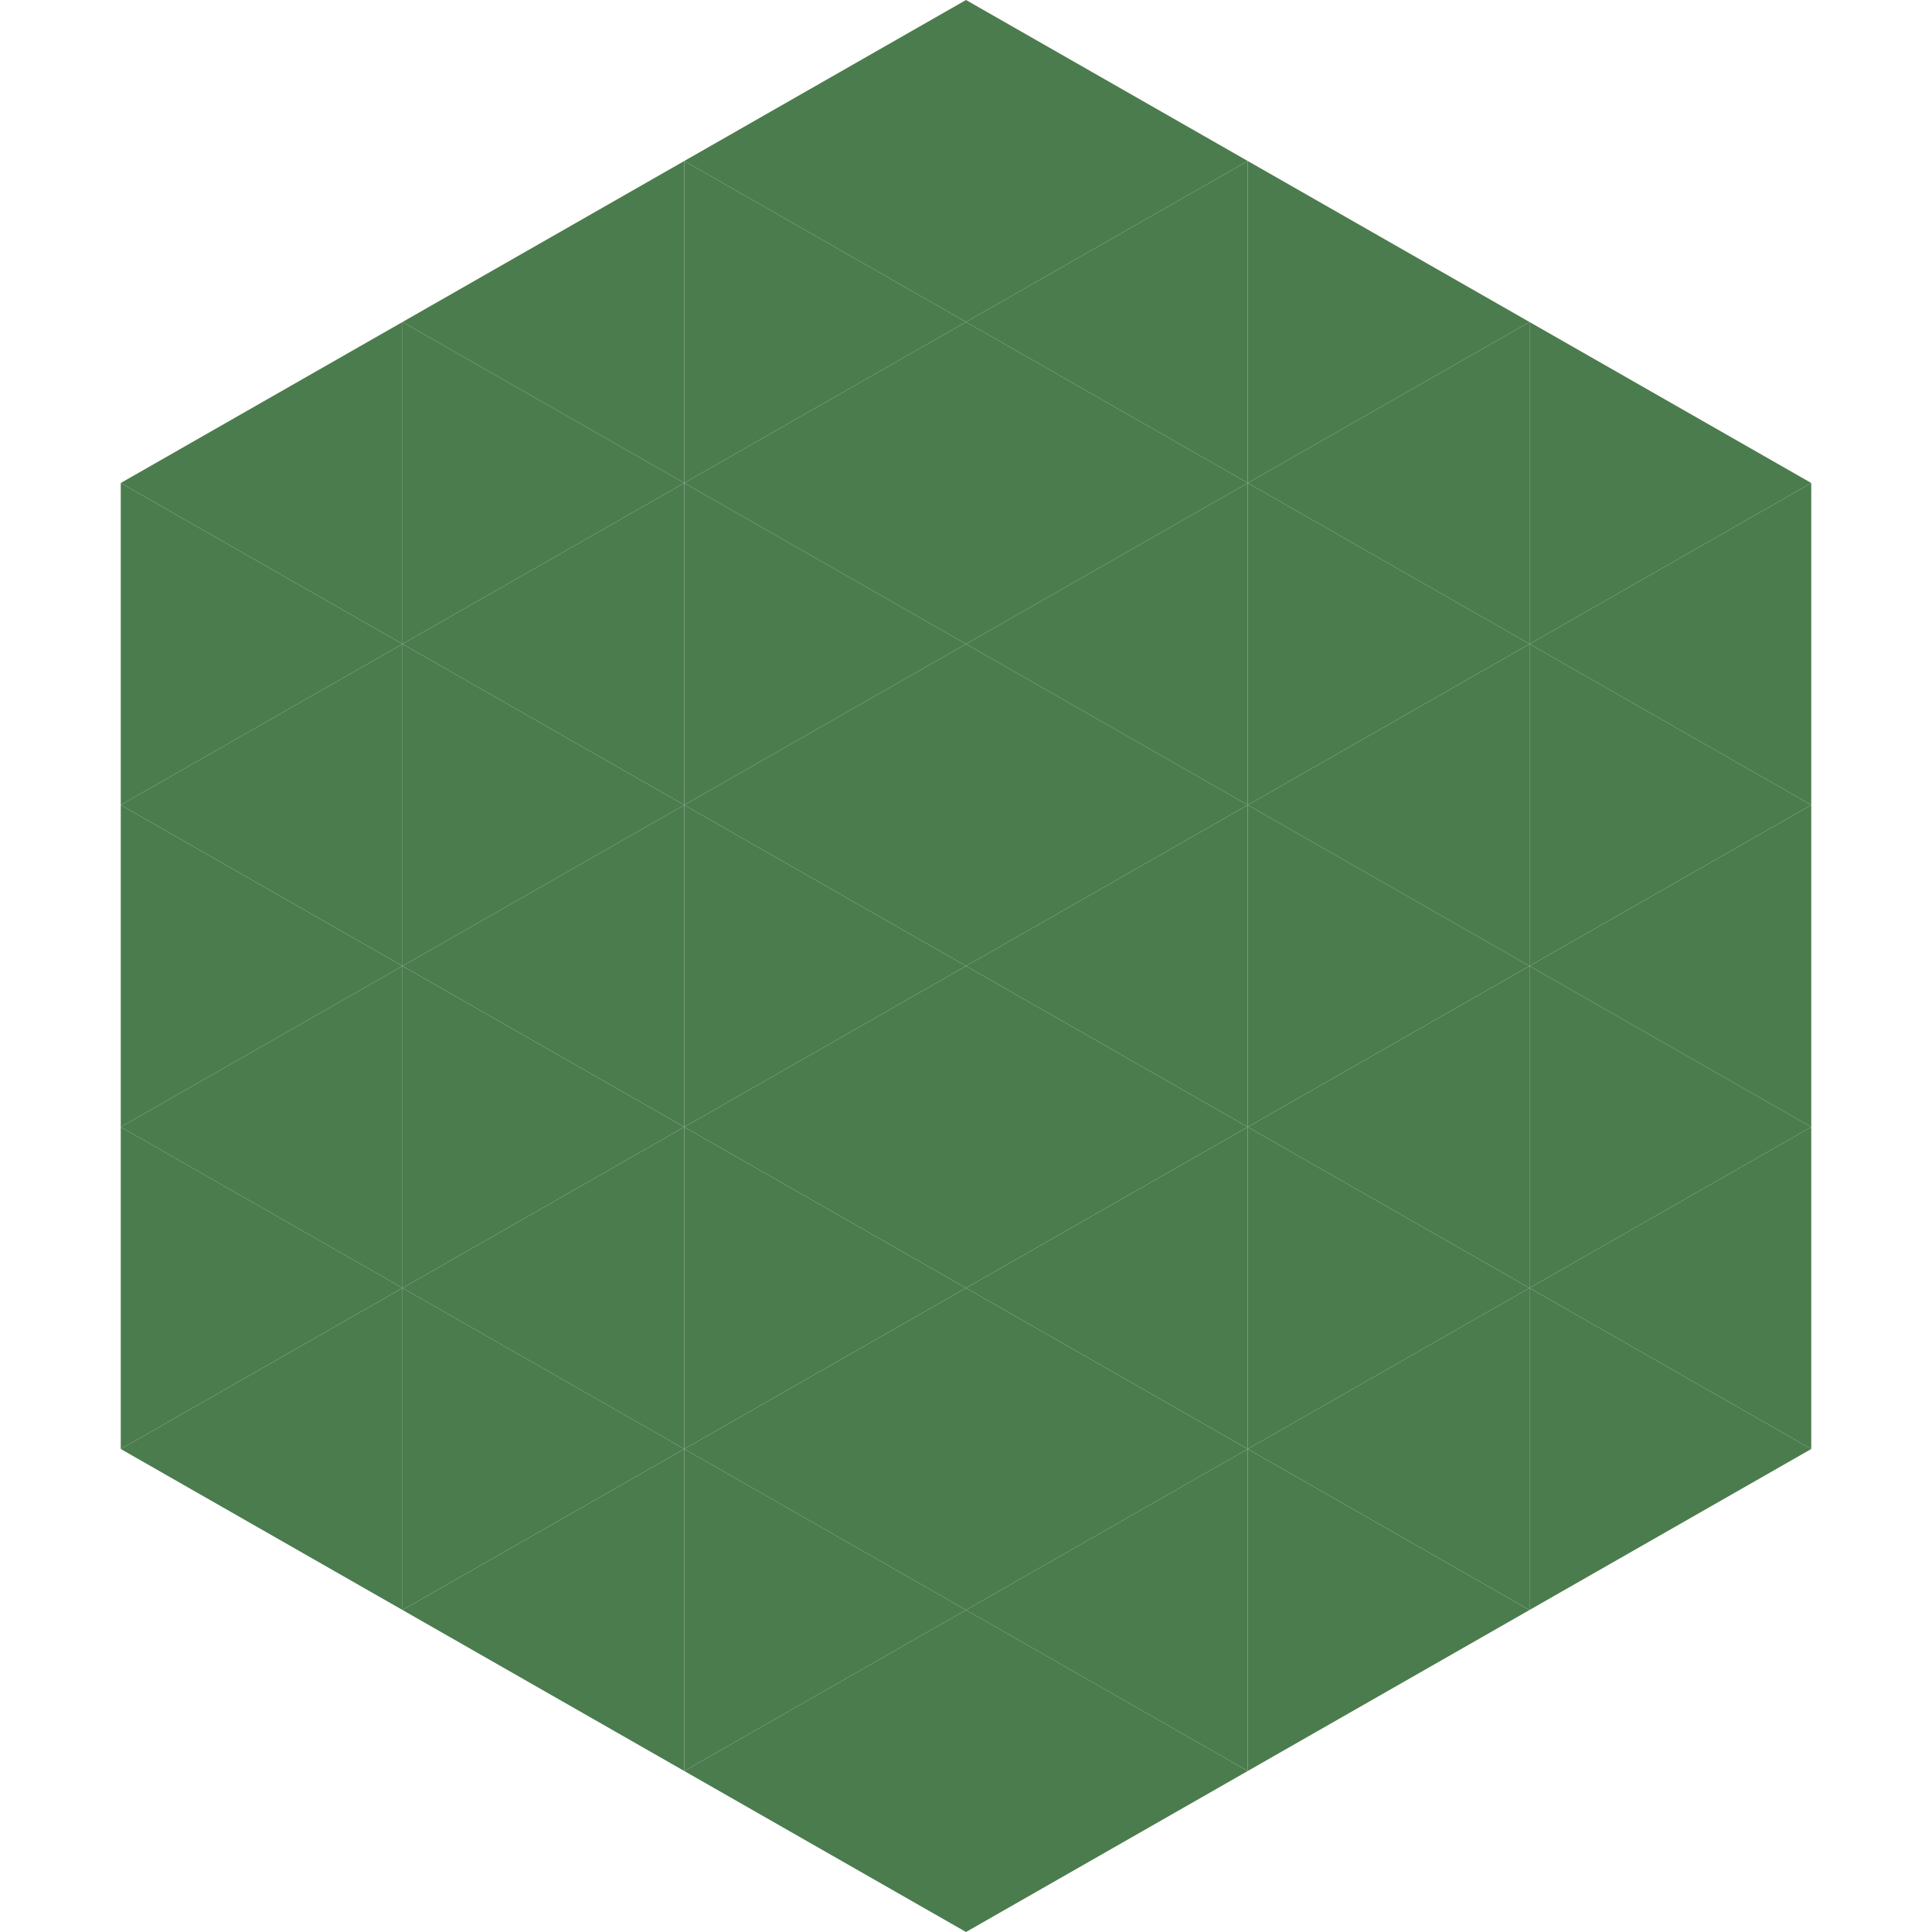
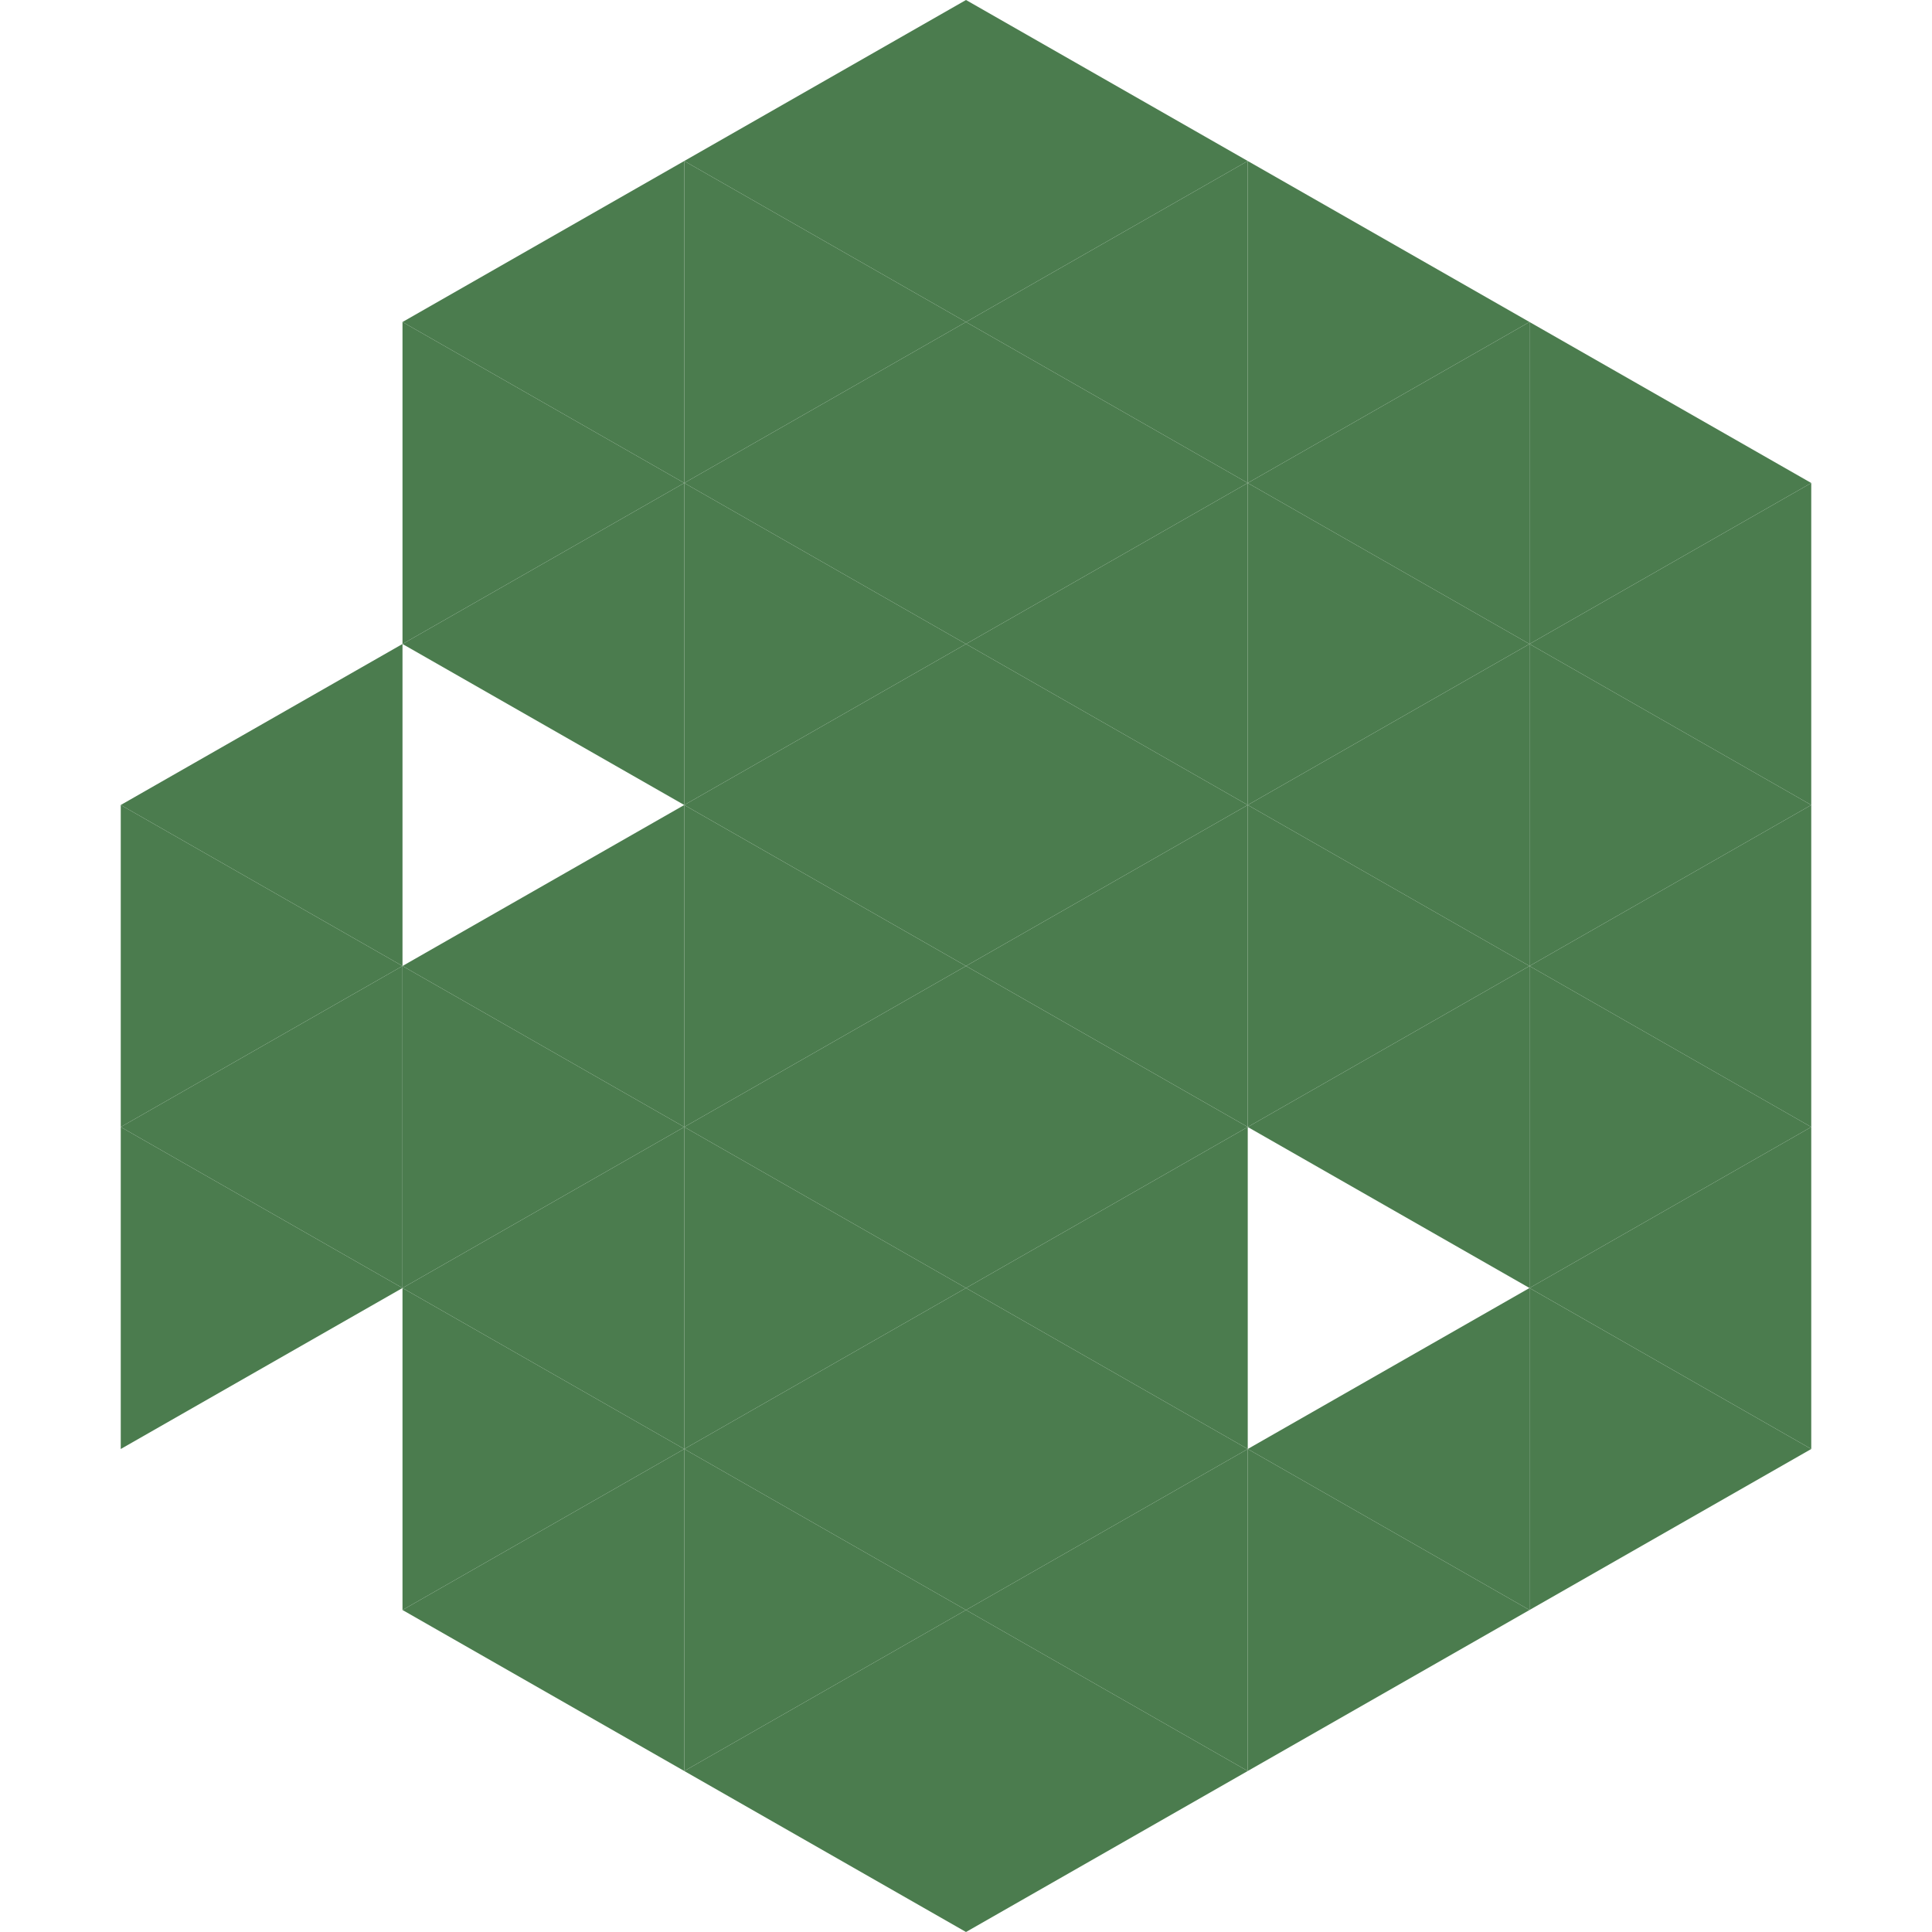
<svg xmlns="http://www.w3.org/2000/svg" width="240" height="240">
-   <polygon points="50,40 15,60 50,80" style="fill:rgb(75,124,78)" />
  <polygon points="190,40 225,60 190,80" style="fill:rgb(75,124,78)" />
-   <polygon points="15,60 50,80 15,100" style="fill:rgb(75,124,78)" />
  <polygon points="225,60 190,80 225,100" style="fill:rgb(75,124,78)" />
  <polygon points="50,80 15,100 50,120" style="fill:rgb(75,124,78)" />
  <polygon points="190,80 225,100 190,120" style="fill:rgb(75,124,78)" />
  <polygon points="15,100 50,120 15,140" style="fill:rgb(75,124,78)" />
  <polygon points="225,100 190,120 225,140" style="fill:rgb(75,124,78)" />
  <polygon points="50,120 15,140 50,160" style="fill:rgb(75,124,78)" />
  <polygon points="190,120 225,140 190,160" style="fill:rgb(75,124,78)" />
  <polygon points="15,140 50,160 15,180" style="fill:rgb(75,124,78)" />
  <polygon points="225,140 190,160 225,180" style="fill:rgb(75,124,78)" />
-   <polygon points="50,160 15,180 50,200" style="fill:rgb(75,124,78)" />
  <polygon points="190,160 225,180 190,200" style="fill:rgb(75,124,78)" />
  <polygon points="15,180 50,200 15,220" style="fill:rgb(255,255,255); fill-opacity:0" />
  <polygon points="225,180 190,200 225,220" style="fill:rgb(255,255,255); fill-opacity:0" />
  <polygon points="50,0 85,20 50,40" style="fill:rgb(255,255,255); fill-opacity:0" />
  <polygon points="190,0 155,20 190,40" style="fill:rgb(255,255,255); fill-opacity:0" />
  <polygon points="85,20 50,40 85,60" style="fill:rgb(75,124,78)" />
  <polygon points="155,20 190,40 155,60" style="fill:rgb(75,124,78)" />
  <polygon points="50,40 85,60 50,80" style="fill:rgb(75,124,78)" />
  <polygon points="190,40 155,60 190,80" style="fill:rgb(75,124,78)" />
  <polygon points="85,60 50,80 85,100" style="fill:rgb(75,124,78)" />
  <polygon points="155,60 190,80 155,100" style="fill:rgb(75,124,78)" />
-   <polygon points="50,80 85,100 50,120" style="fill:rgb(75,124,78)" />
  <polygon points="190,80 155,100 190,120" style="fill:rgb(75,124,78)" />
  <polygon points="85,100 50,120 85,140" style="fill:rgb(75,124,78)" />
  <polygon points="155,100 190,120 155,140" style="fill:rgb(75,124,78)" />
  <polygon points="50,120 85,140 50,160" style="fill:rgb(75,124,78)" />
  <polygon points="190,120 155,140 190,160" style="fill:rgb(75,124,78)" />
  <polygon points="85,140 50,160 85,180" style="fill:rgb(75,124,78)" />
-   <polygon points="155,140 190,160 155,180" style="fill:rgb(75,124,78)" />
  <polygon points="50,160 85,180 50,200" style="fill:rgb(75,124,78)" />
  <polygon points="190,160 155,180 190,200" style="fill:rgb(75,124,78)" />
  <polygon points="85,180 50,200 85,220" style="fill:rgb(75,124,78)" />
  <polygon points="155,180 190,200 155,220" style="fill:rgb(75,124,78)" />
  <polygon points="120,0 85,20 120,40" style="fill:rgb(75,124,78)" />
  <polygon points="120,0 155,20 120,40" style="fill:rgb(75,124,78)" />
  <polygon points="85,20 120,40 85,60" style="fill:rgb(75,124,78)" />
  <polygon points="155,20 120,40 155,60" style="fill:rgb(75,124,78)" />
  <polygon points="120,40 85,60 120,80" style="fill:rgb(75,124,78)" />
  <polygon points="120,40 155,60 120,80" style="fill:rgb(75,124,78)" />
  <polygon points="85,60 120,80 85,100" style="fill:rgb(75,124,78)" />
  <polygon points="155,60 120,80 155,100" style="fill:rgb(75,124,78)" />
  <polygon points="120,80 85,100 120,120" style="fill:rgb(75,124,78)" />
  <polygon points="120,80 155,100 120,120" style="fill:rgb(75,124,78)" />
  <polygon points="85,100 120,120 85,140" style="fill:rgb(75,124,78)" />
  <polygon points="155,100 120,120 155,140" style="fill:rgb(75,124,78)" />
  <polygon points="120,120 85,140 120,160" style="fill:rgb(75,124,78)" />
  <polygon points="120,120 155,140 120,160" style="fill:rgb(75,124,78)" />
  <polygon points="85,140 120,160 85,180" style="fill:rgb(75,124,78)" />
  <polygon points="155,140 120,160 155,180" style="fill:rgb(75,124,78)" />
  <polygon points="120,160 85,180 120,200" style="fill:rgb(75,124,78)" />
  <polygon points="120,160 155,180 120,200" style="fill:rgb(75,124,78)" />
  <polygon points="85,180 120,200 85,220" style="fill:rgb(75,124,78)" />
  <polygon points="155,180 120,200 155,220" style="fill:rgb(75,124,78)" />
  <polygon points="120,200 85,220 120,240" style="fill:rgb(75,124,78)" />
  <polygon points="120,200 155,220 120,240" style="fill:rgb(75,124,78)" />
  <polygon points="85,220 120,240 85,260" style="fill:rgb(255,255,255); fill-opacity:0" />
  <polygon points="155,220 120,240 155,260" style="fill:rgb(255,255,255); fill-opacity:0" />
</svg>